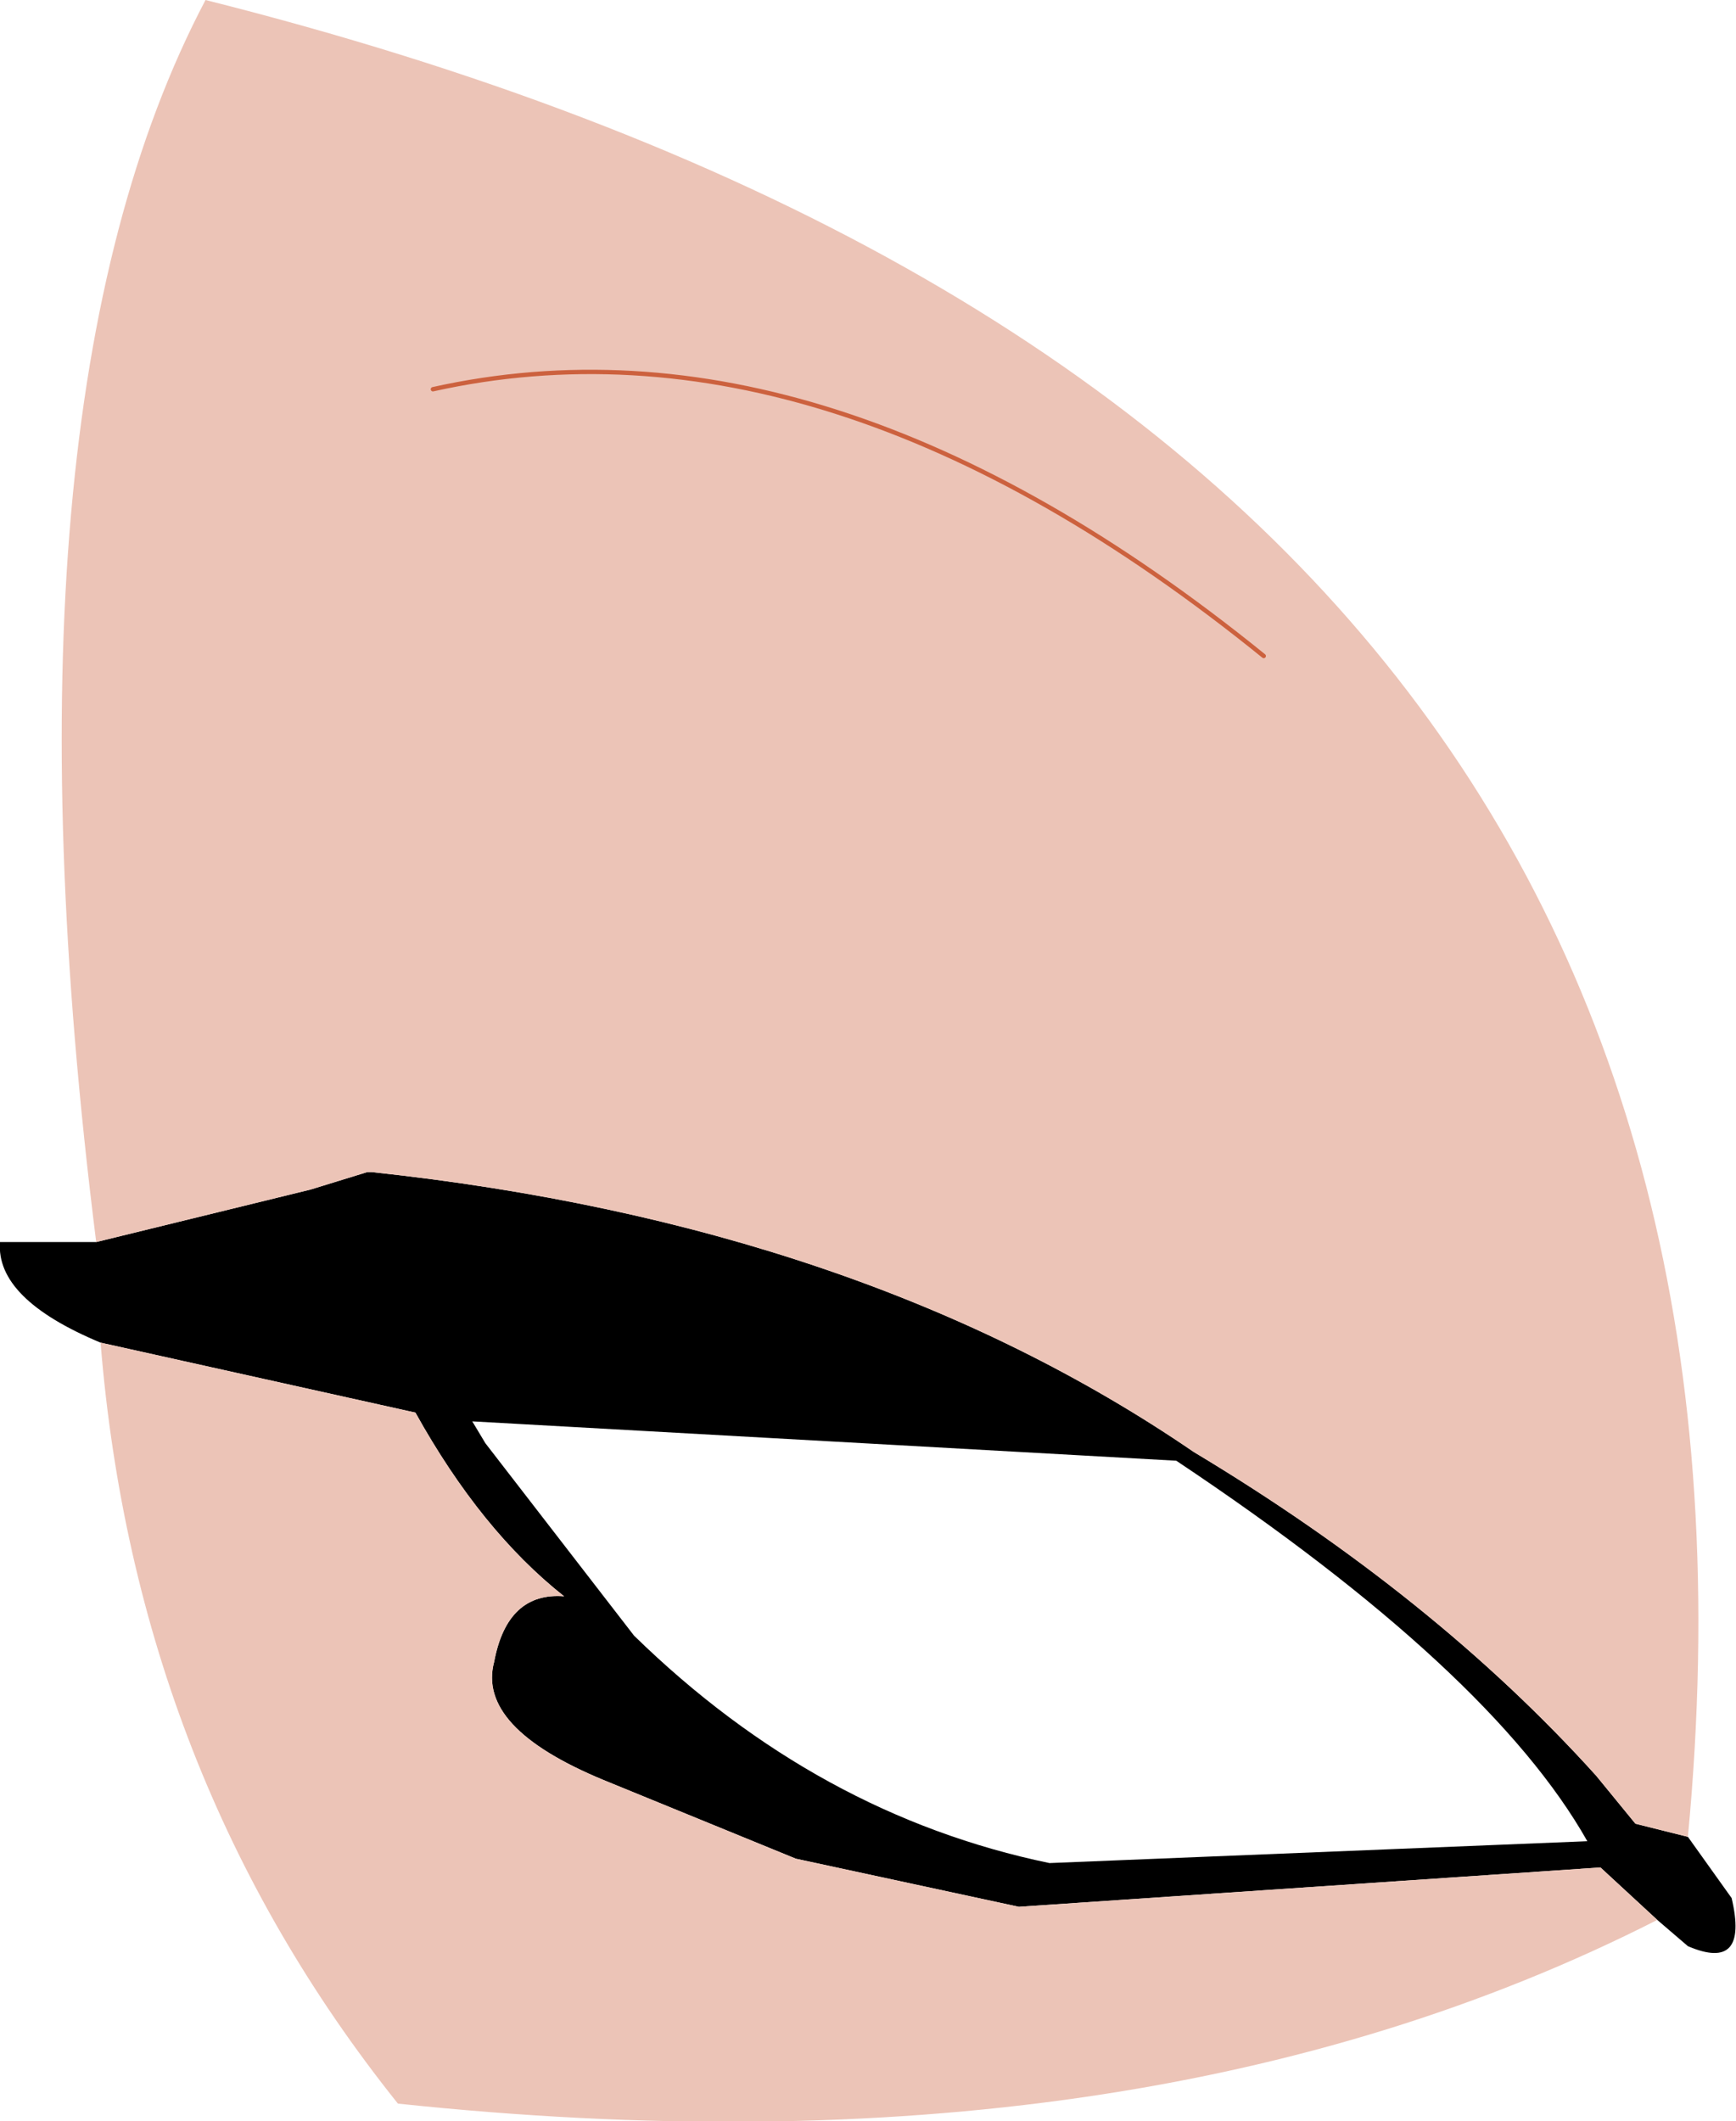
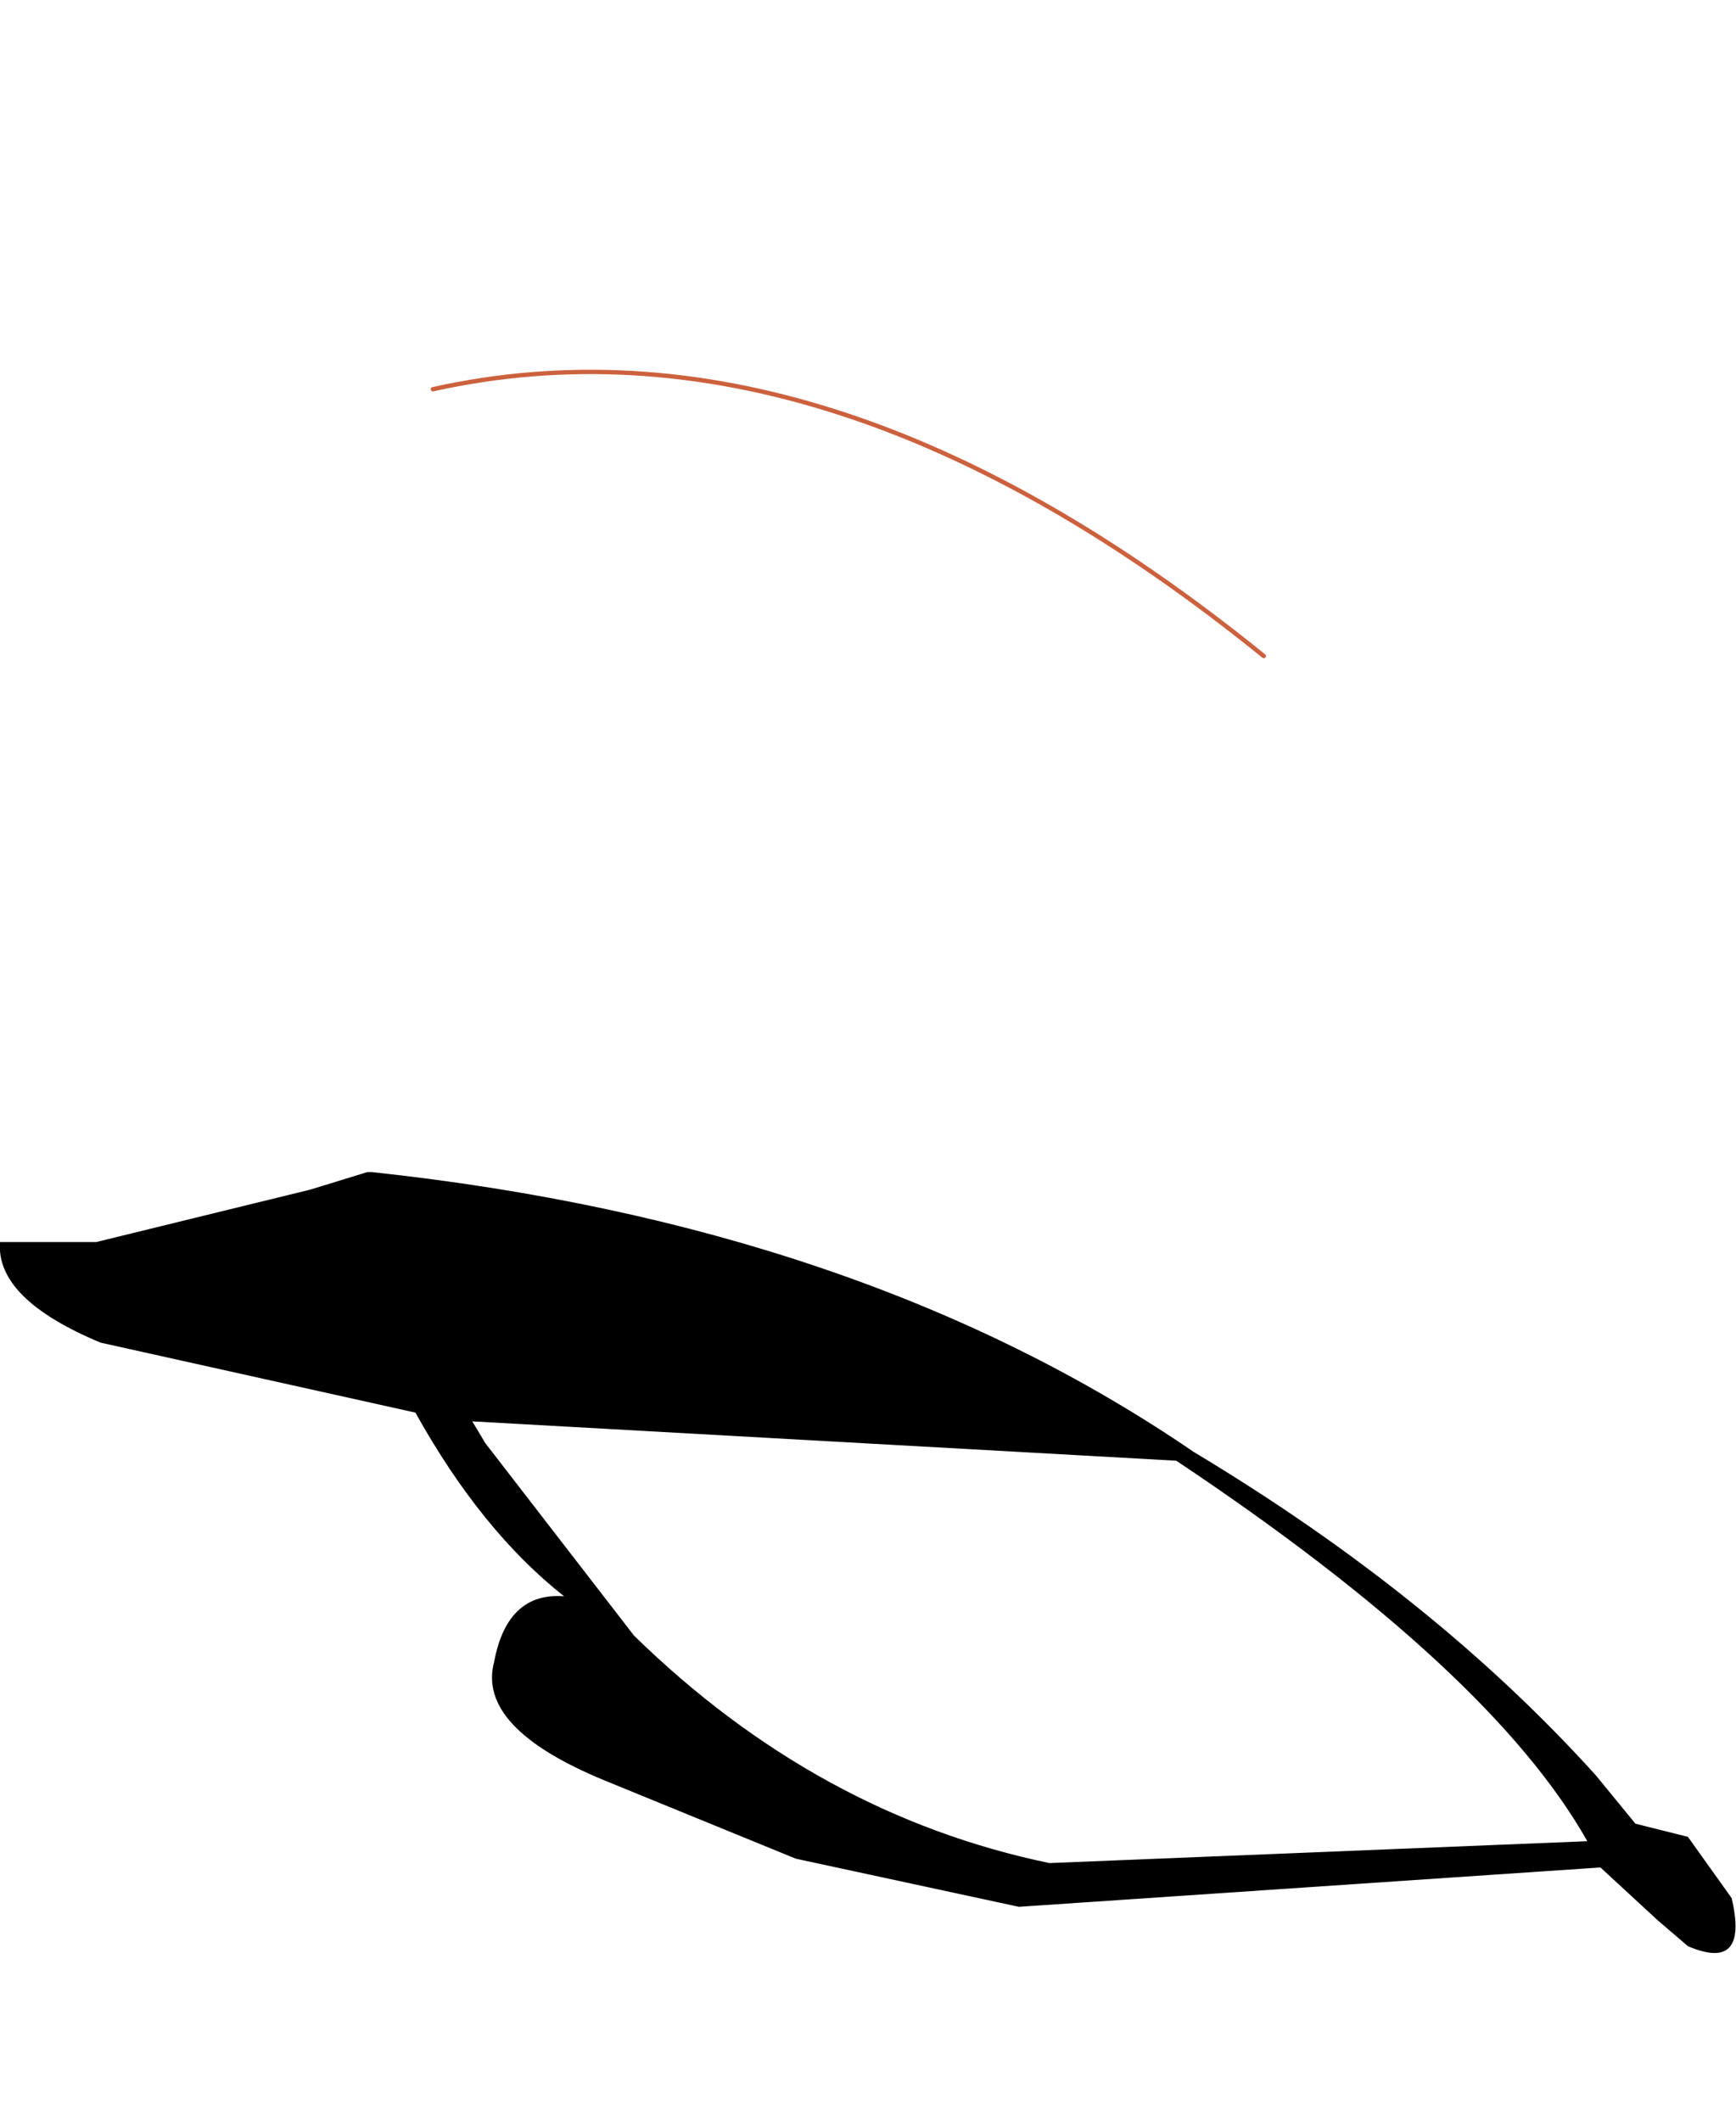
<svg xmlns="http://www.w3.org/2000/svg" height="24.25px" width="19.85px">
  <g transform="matrix(1.0, 0.0, 0.0, 1.0, 9.95, 13.1)">
    <path d="M-4.55 3.15 L-4.4 3.4 -2.7 5.6 Q-0.6 7.65 2.05 8.2 L8.2 7.95 Q7.1 6.0 3.5 3.6 L-4.55 3.15 M9.0 8.85 L8.35 8.25 1.7 8.7 -0.85 8.15 -3.05 7.25 Q-4.5 6.65 -4.3 5.9 -4.15 5.1 -3.5 5.15 -4.45 4.4 -5.2 3.05 L-8.8 2.25 Q-10.0 1.75 -9.95 1.1 L-8.85 1.1 -6.4 0.5 -5.75 0.3 -5.7 0.3 Q-0.1 0.9 3.7 3.5 6.45 5.15 8.3 7.2 L8.75 7.75 9.35 7.9 9.85 8.6 Q10.05 9.45 9.35 9.15 L9.0 8.85" fill="#000000" fill-rule="evenodd" stroke="none" />
-     <path d="M-8.8 2.25 L-5.2 3.05 Q-4.45 4.4 -3.5 5.15 -4.15 5.1 -4.3 5.9 -4.5 6.65 -3.05 7.25 L-0.85 8.15 1.7 8.7 8.35 8.25 9.0 8.85 Q3.1 11.85 -5.4 10.95 -8.4 7.2 -8.8 2.25 M9.35 7.9 L8.75 7.75 8.3 7.2 Q6.45 5.15 3.7 3.5 -0.1 0.9 -5.7 0.3 L-5.75 0.3 -6.4 0.5 -8.85 1.1 Q-10.05 -8.45 -7.6 -13.1 10.9 -8.45 9.35 7.9 M4.5 -5.6 Q-0.5 -9.65 -5.0 -8.65 -0.5 -9.65 4.5 -5.6" fill="#ecc4b7" fill-rule="evenodd" stroke="none" />
    <path d="M-5.0 -8.65 Q-0.5 -9.65 4.5 -5.6" fill="none" stroke="#cc613e" stroke-linecap="round" stroke-linejoin="round" stroke-width="0.05" />
  </g>
</svg>